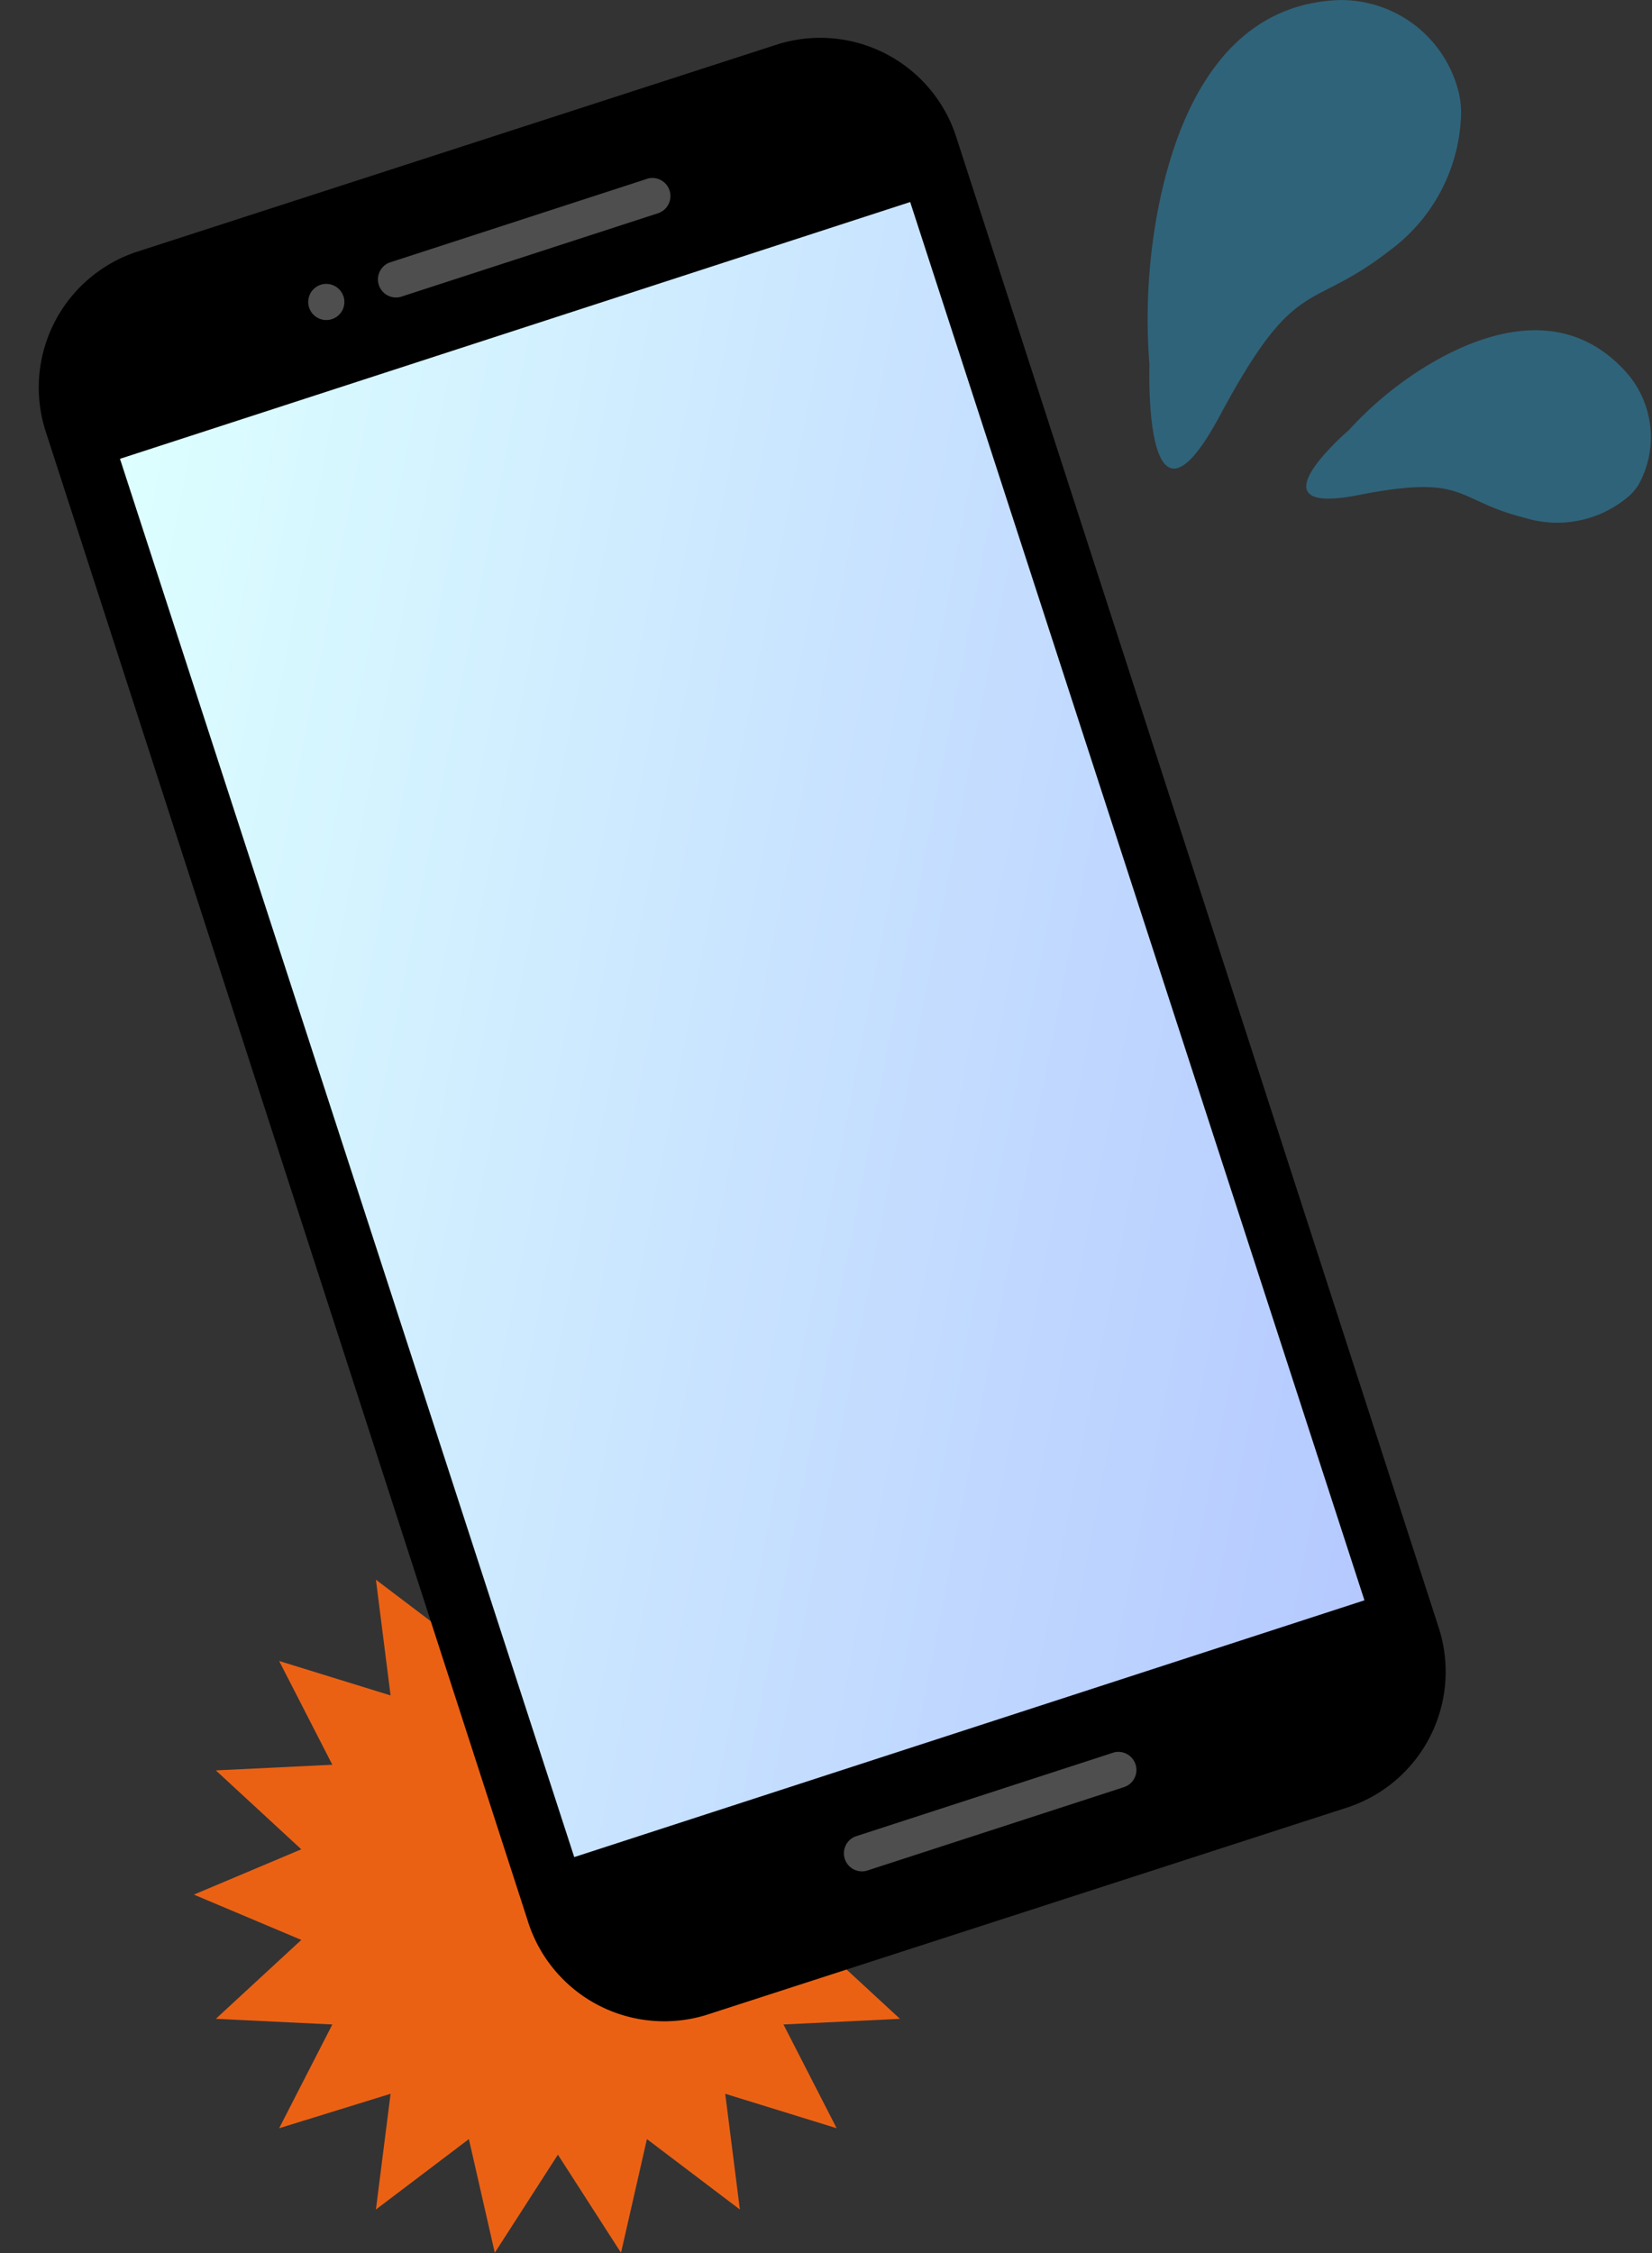
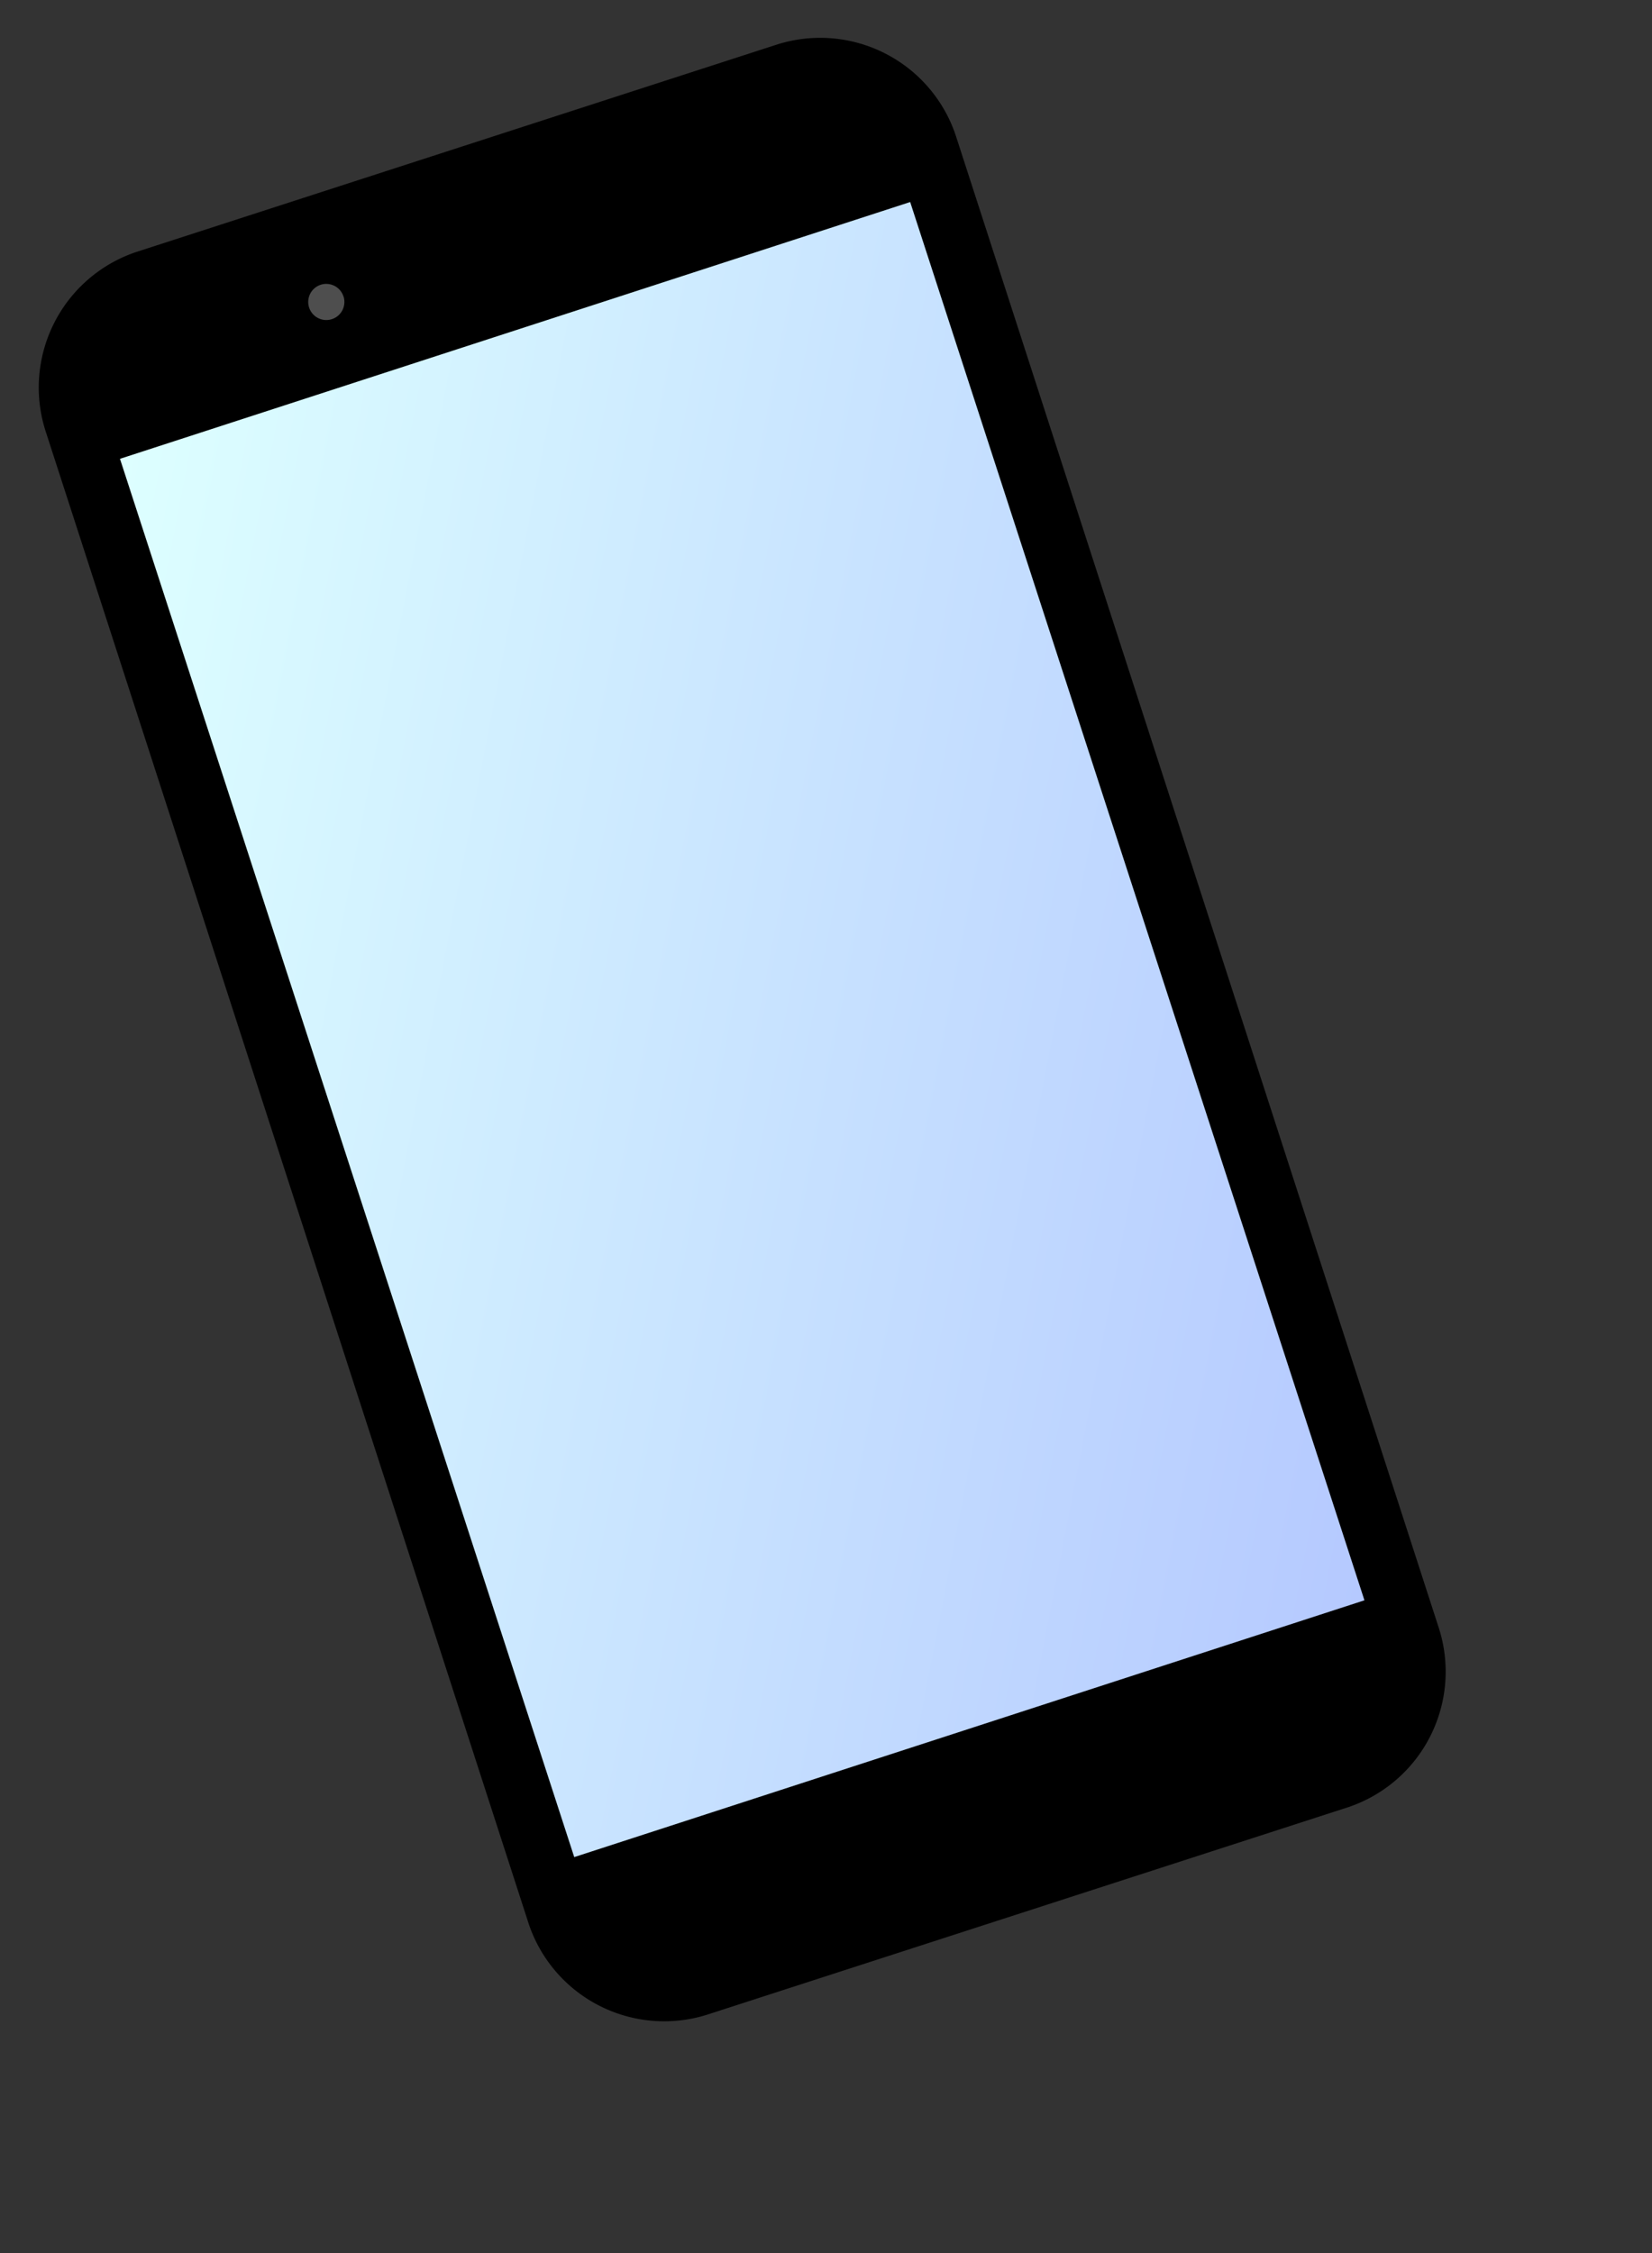
<svg xmlns="http://www.w3.org/2000/svg" width="25.128" height="34.266" viewBox="0 0 25.128 34.266">
  <rect x="0" y="0" width="25.128" height="34.266" fill="#333333" stroke="none" />
  <defs>
    <linearGradient id="linear-gradient" x1="-0.008" y1="0.003" x2="1.008" y2="0.997" gradientUnits="objectBoundingBox">
      <stop offset="0" stop-color="#dff" />
      <stop offset="1" stop-color="#b5c9ff" />
    </linearGradient>
  </defs>
  <g id="icon_recommend2022_03" transform="translate(-559.013 -365.341)">
    <g id="グループ_147455" data-name="グループ 147455" transform="translate(576.47 365.34)" opacity="0.4">
-       <path id="パス_83860" data-name="パス 83860" d="M553.644,280.258a8.885,8.885,0,0,1,.106-2.234c.254-1.424.939-3.249,2.782-3.314a1.843,1.843,0,0,1,1.815,1.4,1.324,1.324,0,0,1,.037.336,2.664,2.664,0,0,1-1.077,2.066c-1.243.97-1.422.337-2.593,2.52S553.644,280.258,553.644,280.258Z" transform="translate(-553.617 -274.708)" fill="#29abe2" />
-       <path id="パス_83861" data-name="パス 83861" d="M580.5,330.876a5.412,5.412,0,0,1,1.177-.974c.842-.512,2.1-.958,3.042.089a1.49,1.49,0,0,1,.19,1.712.827.827,0,0,1-.151.178,1.675,1.675,0,0,1-1.572.329c-1.1-.277-.872-.675-2.549-.347S580.5,330.876,580.5,330.876Z" transform="translate(-577.442 -324.331)" fill="#29abe2" />
-     </g>
-     <path id="パス_103791" data-name="パス 103791" d="M211.052,577.512l-1.634.689,1.3,1.2-1.772.086.809,1.578-1.695-.524.223,1.76-1.414-1.071-.394,1.729-.96-1.492-.96,1.492-.394-1.729-1.414,1.071.223-1.76-1.695.524.809-1.578-1.772-.086,1.3-1.2-1.634-.689,1.634-.689-1.3-1.2,1.772-.086-.809-1.578,1.695.524-.223-1.76,1.414,1.071.394-1.729.96,1.492.96-1.492.394,1.729,1.414-1.071-.223,1.76,1.695-.524-.809,1.578,1.772.086-1.3,1.2Z" transform="translate(361.984 -183.357)" fill="#eb6114" />
+       </g>
+     <path id="パス_103791" data-name="パス 103791" d="M211.052,577.512Z" transform="translate(361.984 -183.357)" fill="#eb6114" />
    <g id="グループ_147451" data-name="グループ 147451" transform="translate(155.72 756.288) rotate(-108)">
      <g id="グループ_147449" data-name="グループ 147449">
        <g id="グループ_113614" data-name="グループ 113614" transform="translate(242.903 502.971) rotate(90)">
          <path id="パス_73243" data-name="パス 73243" d="M2.175,0,12.438.011a2.174,2.174,0,0,1,2.144,2.2l-.026,23.78a2.174,2.174,0,0,1-2.148,2.2h0L2.144,28.179A2.174,2.174,0,0,1,0,25.976L.026,2.2A2.174,2.174,0,0,1,2.175,0" transform="translate(0)" />
          <rect id="長方形_78248" data-name="長方形 78248" width="12.638" height="22.36" transform="translate(0.972 2.915)" fill="url(#linear-gradient)" />
          <g id="グループ_113615" data-name="グループ 113615" transform="translate(4.42 1.341)">
-             <path id="パス_73245" data-name="パス 73245" d="M180.258,42.7l-4.117,0a.275.275,0,0,0,0,.549l4.117,0a.275.275,0,0,0,.023-.549h-.023" transform="translate(-174.769 -42.698)" fill="#fff" opacity="0.305" style="isolation: isolate" />
            <path id="パス_73246" data-name="パス 73246" d="M141.142,42.932a.275.275,0,1,1-.275-.275h0a.275.275,0,0,1,.274.275" transform="translate(-140.593 -42.657)" fill="#fff" opacity="0.305" style="isolation: isolate" />
          </g>
-           <path id="パス_73247" data-name="パス 73247" d="M159.369,836.28l-4.117,0a.275.275,0,0,0,0,.549l4.117,0a.275.275,0,0,0,.023-.549h-.023" transform="translate(-150.116 -809.982)" fill="#fff" opacity="0.305" style="isolation: isolate" />
        </g>
      </g>
    </g>
  </g>
</svg>